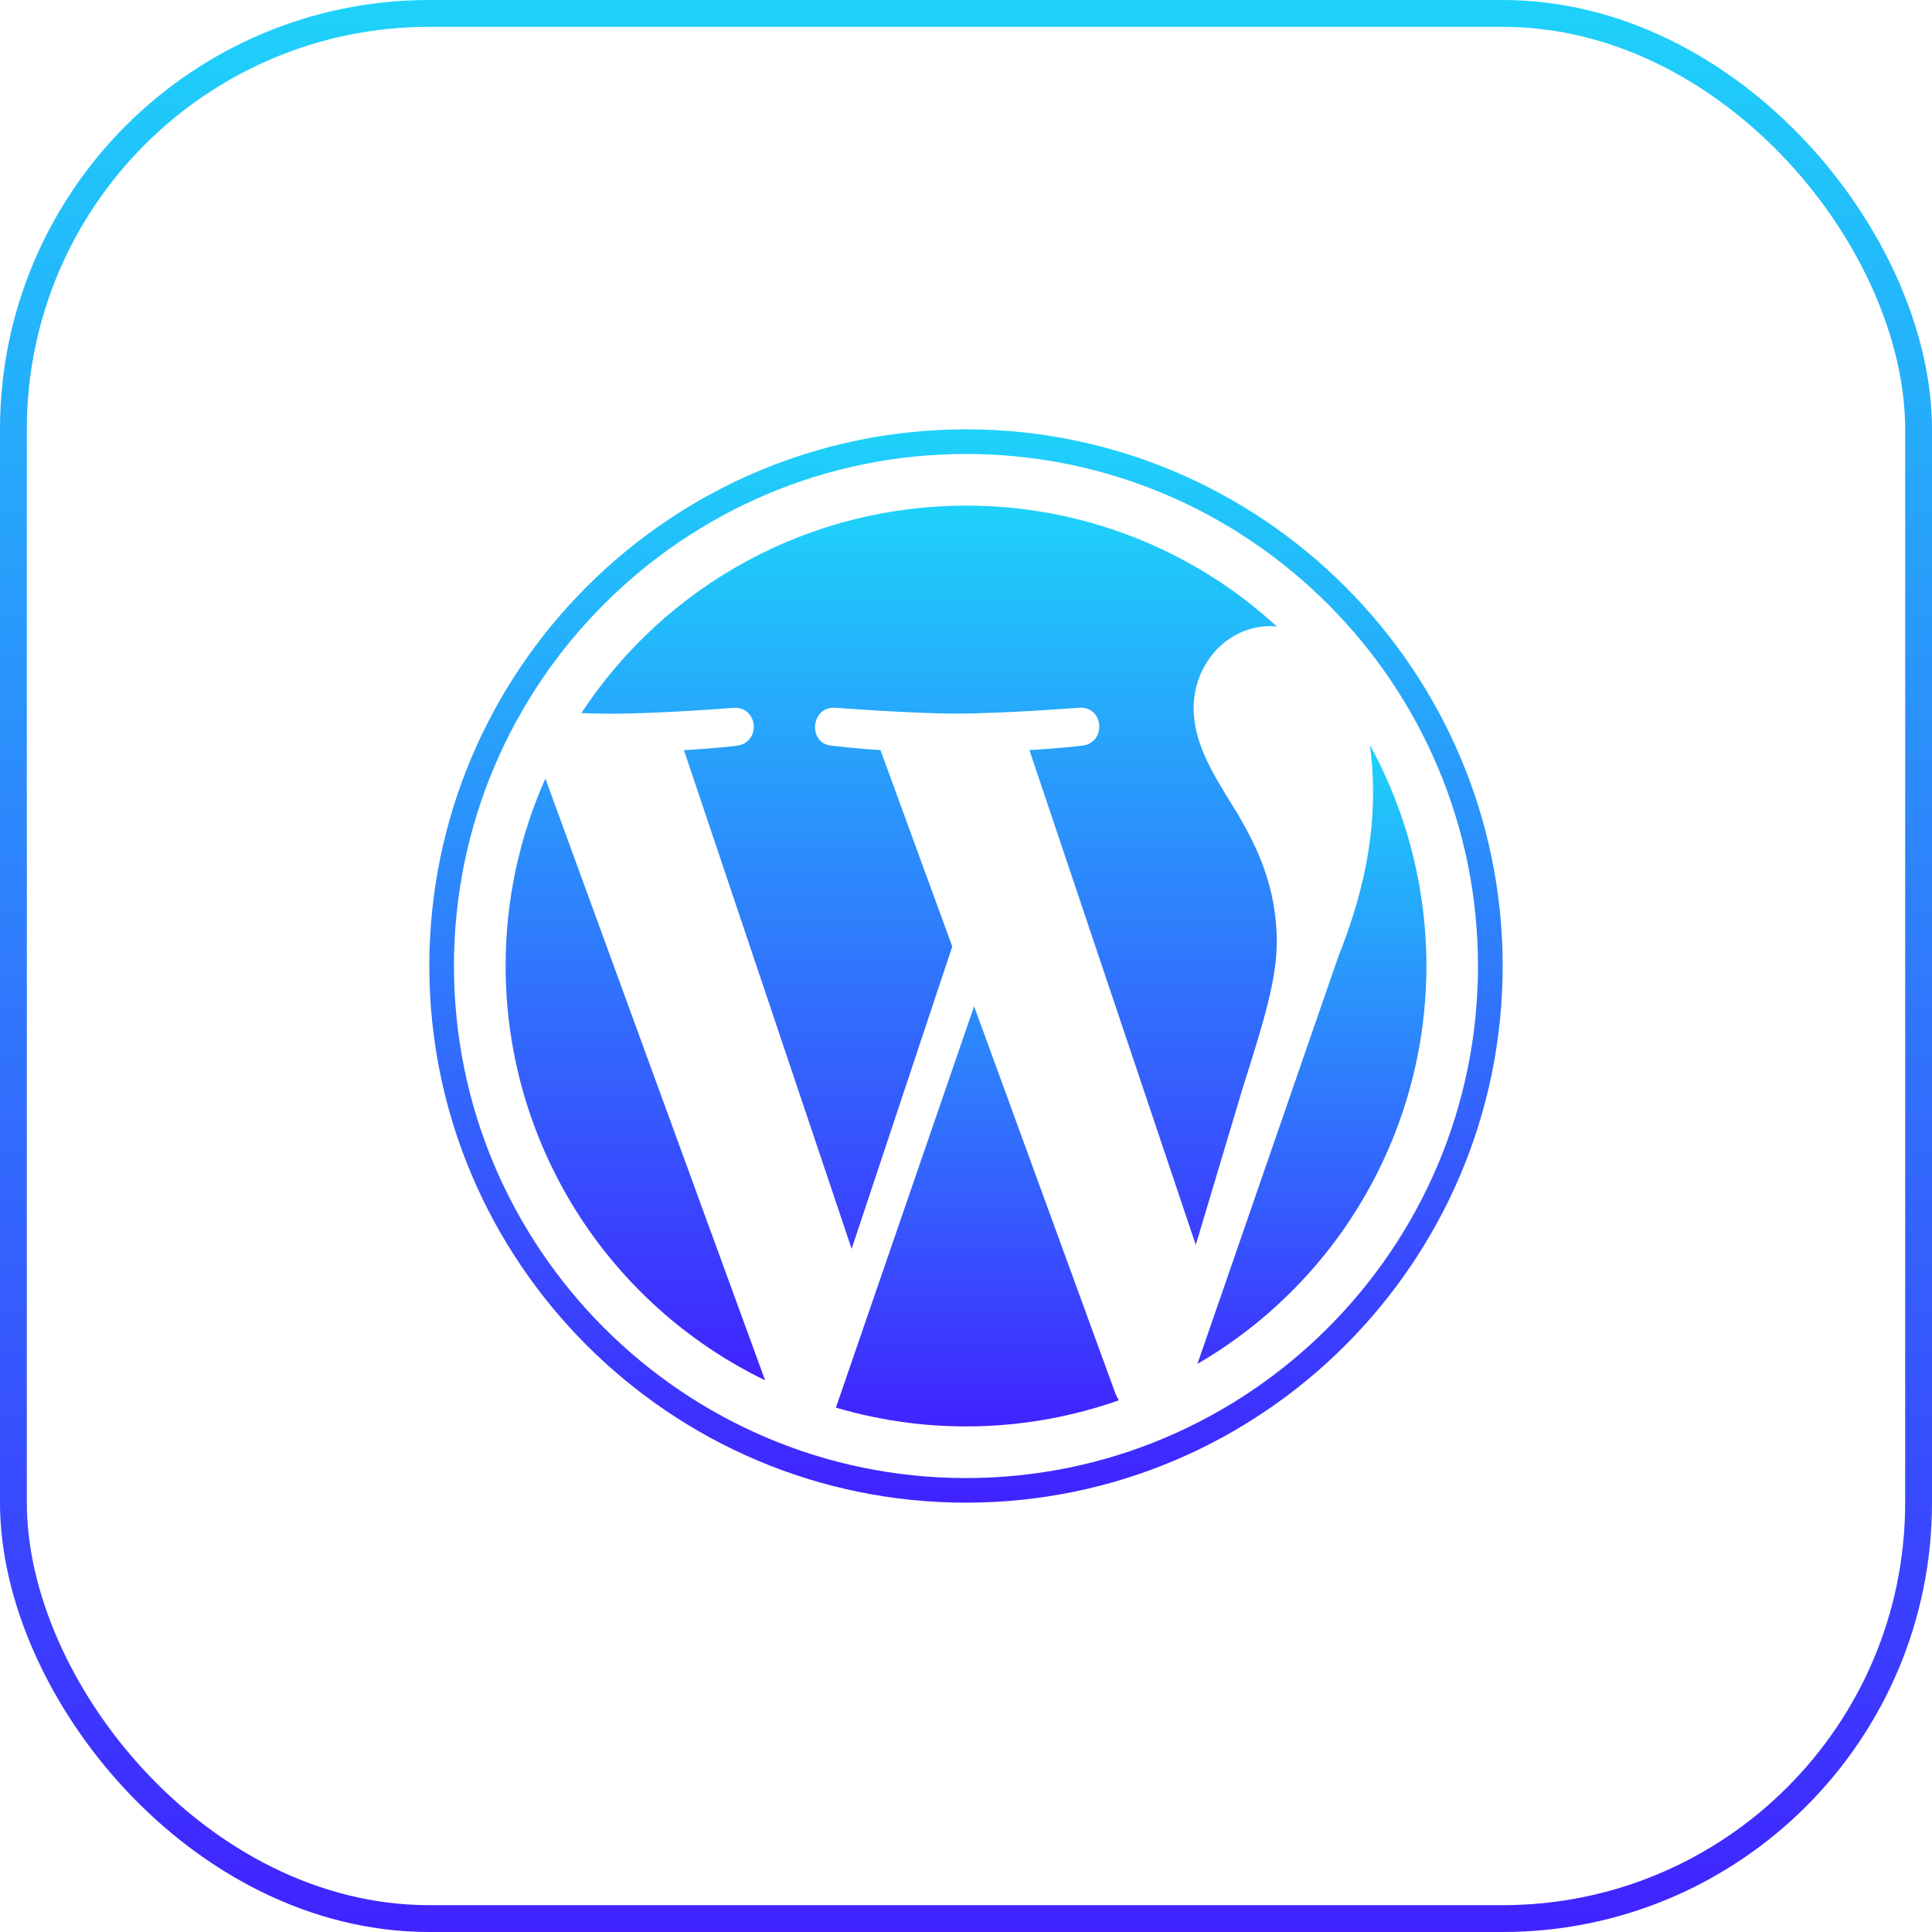
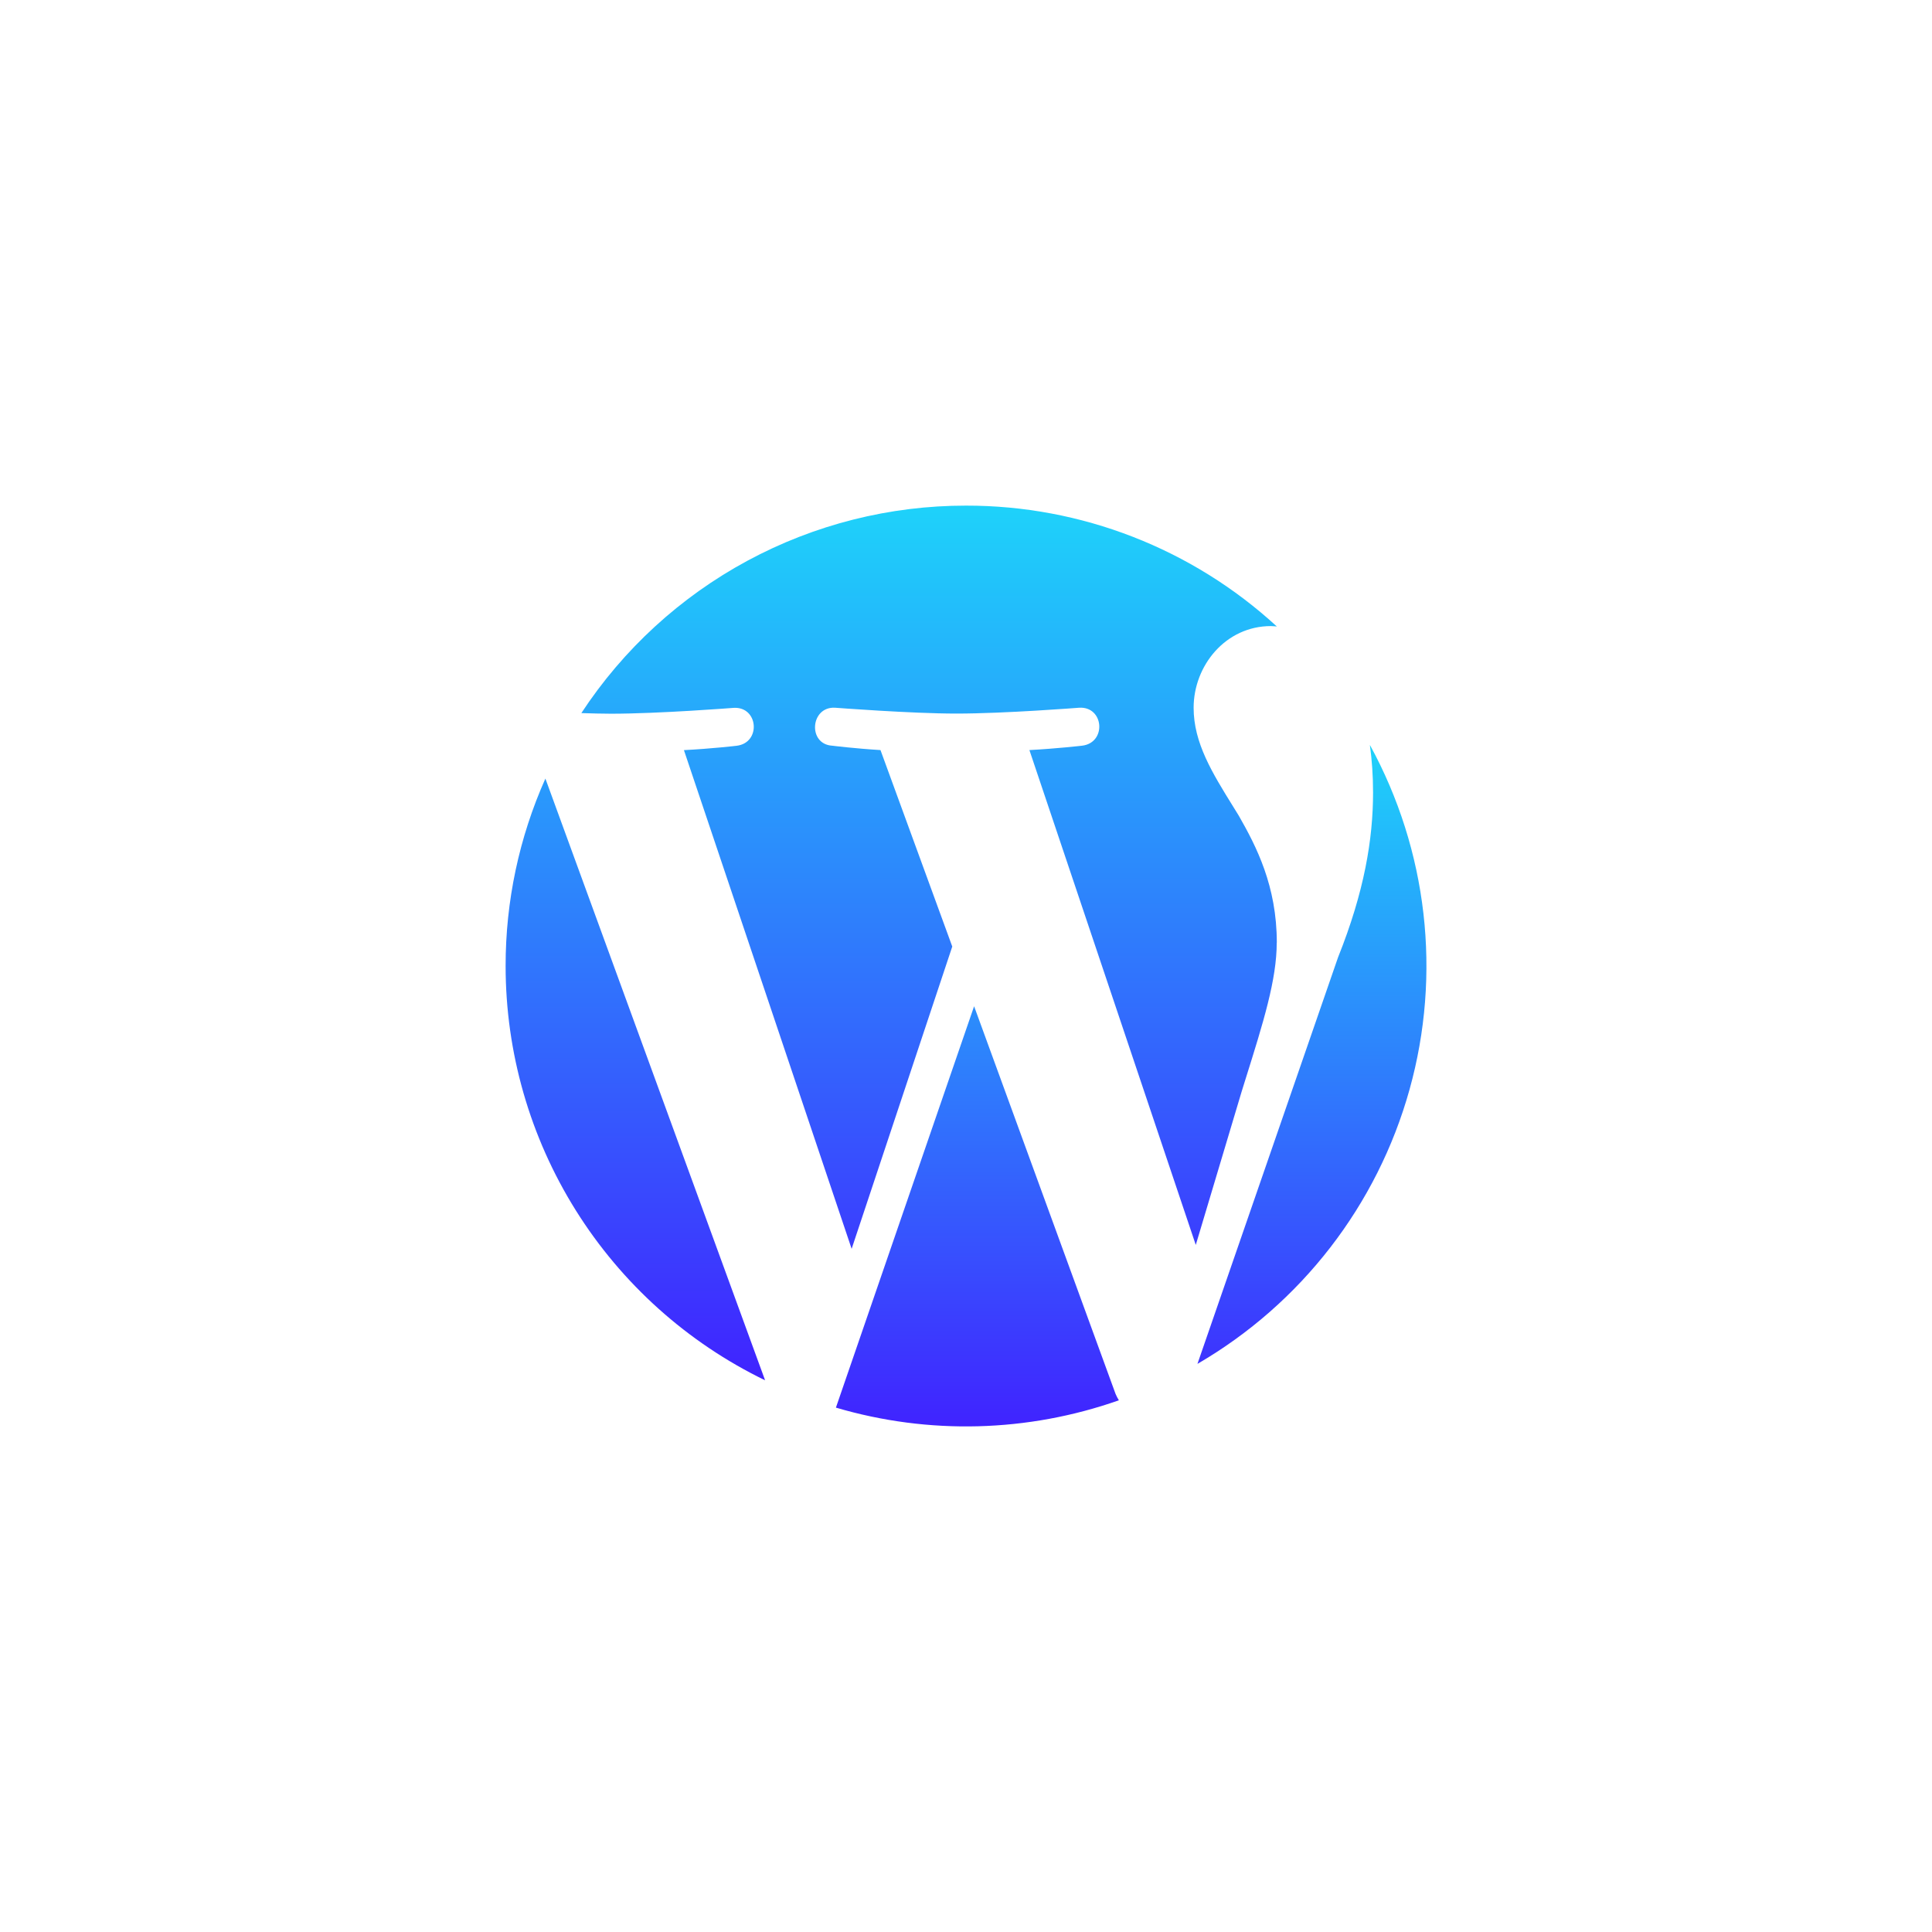
<svg xmlns="http://www.w3.org/2000/svg" width="72" height="72" viewBox="0 0 72 72" fill="none">
-   <rect x="0.5" y="0.5" width="71" height="71" rx="15.5" stroke="url(#paint0_linear_2411_113)" />
  <g clip-path="url(#clip0_2411_113)">
    <path d="M47.583 35.133C47.583 33.013 46.82 31.545 46.168 30.402L45.968 30.078C45.175 28.802 44.483 27.683 44.483 26.378C44.483 24.802 45.678 23.332 47.363 23.332C47.413 23.332 47.46 23.337 47.508 23.34L47.585 23.348C44.426 20.445 40.29 18.837 36 18.843C33.157 18.841 30.358 19.547 27.855 20.897C25.353 22.247 23.226 24.198 21.665 26.575C22.065 26.587 22.448 26.598 22.77 26.598C24.563 26.598 27.34 26.38 27.34 26.38C28.265 26.325 28.375 27.683 27.45 27.793C27.45 27.793 26.523 27.902 25.488 27.955L31.738 46.54L35.488 35.275L32.813 27.953C31.89 27.898 31.015 27.79 31.015 27.79C30.09 27.735 30.2 26.32 31.123 26.375C31.123 26.375 33.958 26.593 35.643 26.593C37.438 26.593 40.218 26.375 40.218 26.375C41.143 26.32 41.25 27.68 40.325 27.79C40.325 27.79 39.395 27.898 38.363 27.953L44.563 46.395L46.273 40.678L46.408 40.245C47.083 38.095 47.58 36.508 47.58 35.13L47.583 35.133ZM18.843 36C18.843 39.222 19.75 42.379 21.46 45.109C23.17 47.84 25.614 50.034 28.513 51.44L20.325 29.015C19.345 31.213 18.84 33.593 18.843 36V36Z" fill="url(#paint1_linear_2411_113)" />
    <path d="M31.152 52.458L36.302 37.5L41.575 51.95C41.61 52.032 41.65 52.11 41.697 52.185C38.298 53.382 34.608 53.478 31.152 52.458V52.458ZM51.052 27.767C51.127 28.315 51.17 28.9 51.17 29.532C51.17 31.273 50.845 33.23 49.865 35.678L44.625 50.828C48.492 48.581 51.328 44.913 52.529 40.605C53.73 36.297 53.201 31.691 51.055 27.767H51.052Z" fill="url(#paint2_linear_2411_113)" />
-     <path fill-rule="evenodd" clip-rule="evenodd" d="M16 36C16 24.973 24.973 16 36 16C47.025 16 56 24.973 56 36C56 47.028 47.025 56 36 56C24.973 56 16 47.028 16 36ZM16.918 36C16.918 46.523 25.477 55.083 36 55.083C46.52 55.083 55.08 46.523 55.08 36C55.08 25.475 46.52 16.918 36 16.918C25.475 16.918 16.918 25.475 16.918 36Z" fill="url(#paint3_linear_2411_113)" />
  </g>
  <defs>
    <linearGradient id="paint0_linear_2411_113" x1="36" y1="2.148e-05" x2="36" y2="72" gradientUnits="userSpaceOnUse">
      <stop stop-color="#1ED2FA" />
      <stop offset="1" stop-color="#4023FF" />
    </linearGradient>
    <linearGradient id="paint1_linear_2411_113" x1="33.214" y1="18.843" x2="33.214" y2="51.44" gradientUnits="userSpaceOnUse">
      <stop stop-color="#1ED2FA" />
      <stop offset="1" stop-color="#4023FF" />
    </linearGradient>
    <linearGradient id="paint2_linear_2411_113" x1="42.156" y1="27.767" x2="42.156" y2="53.159" gradientUnits="userSpaceOnUse">
      <stop stop-color="#1ED2FA" />
      <stop offset="1" stop-color="#4023FF" />
    </linearGradient>
    <linearGradient id="paint3_linear_2411_113" x1="36" y1="16" x2="36" y2="56" gradientUnits="userSpaceOnUse">
      <stop stop-color="#1ED2FA" />
      <stop offset="1" stop-color="#4023FF" />
    </linearGradient>
    <clipPath id="clip0_2411_113">
      <rect width="40" height="40" fill="white" transform="translate(16 16)" />
    </clipPath>
  </defs>
</svg>